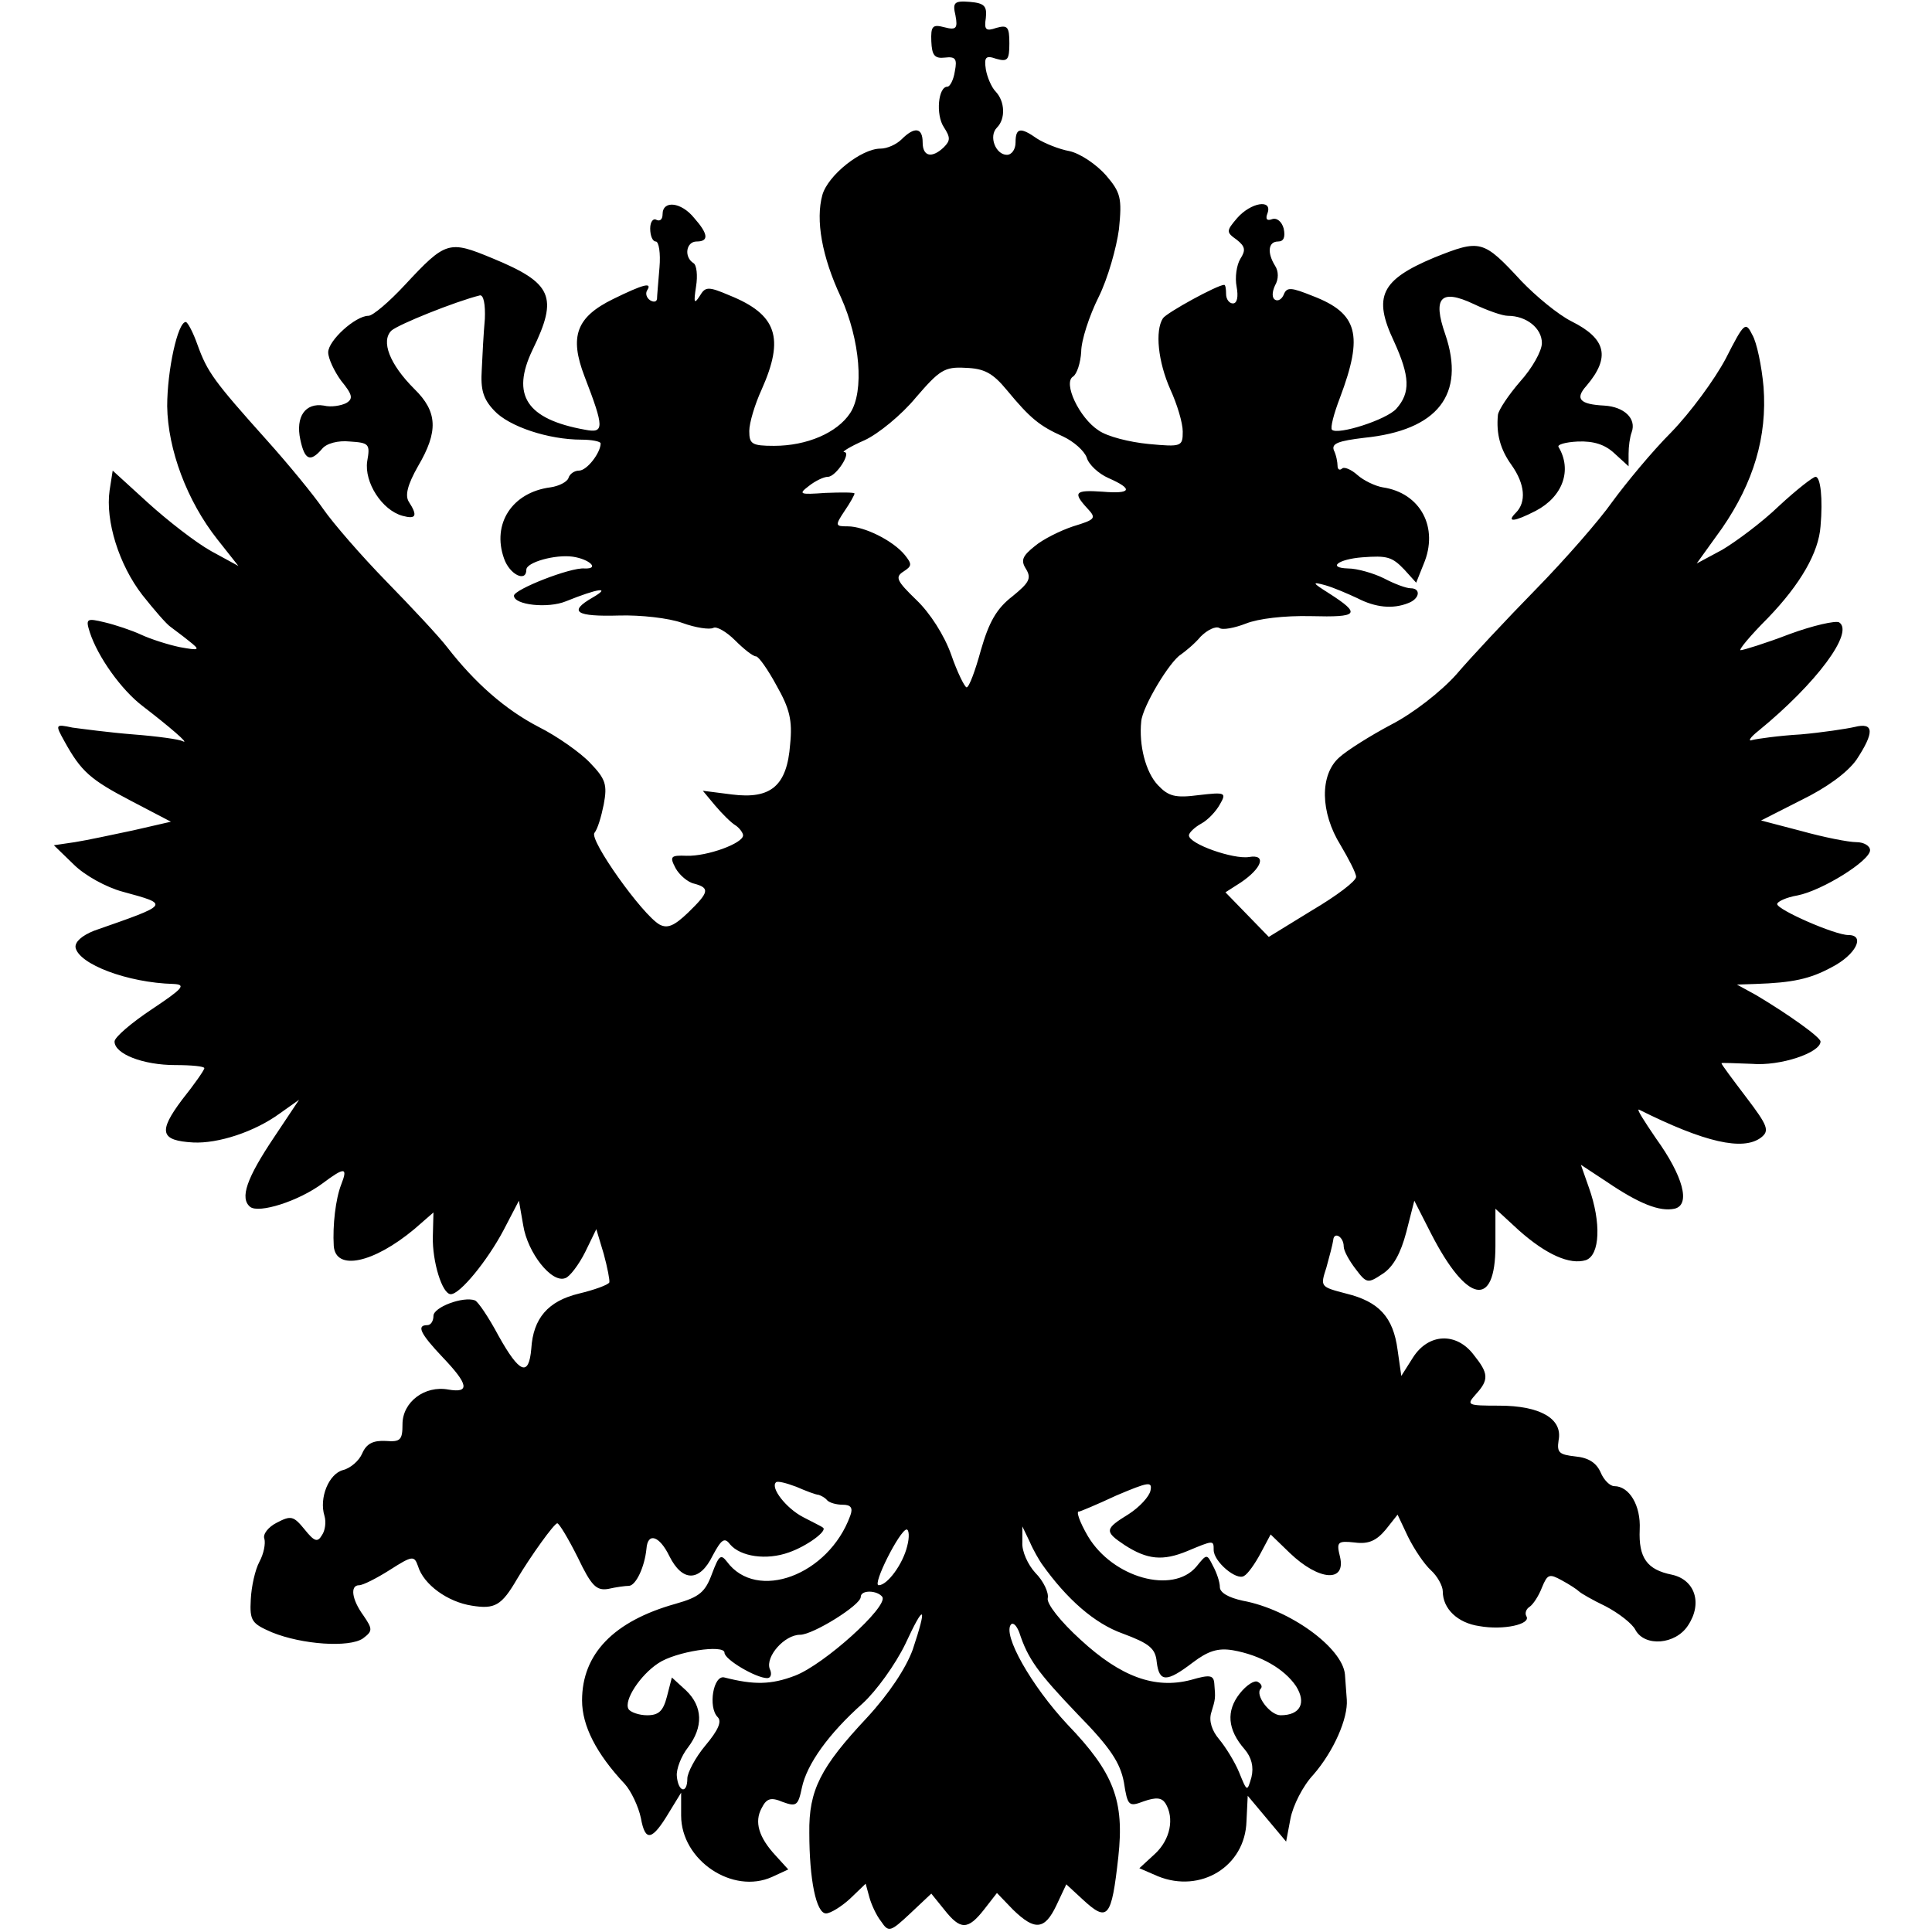
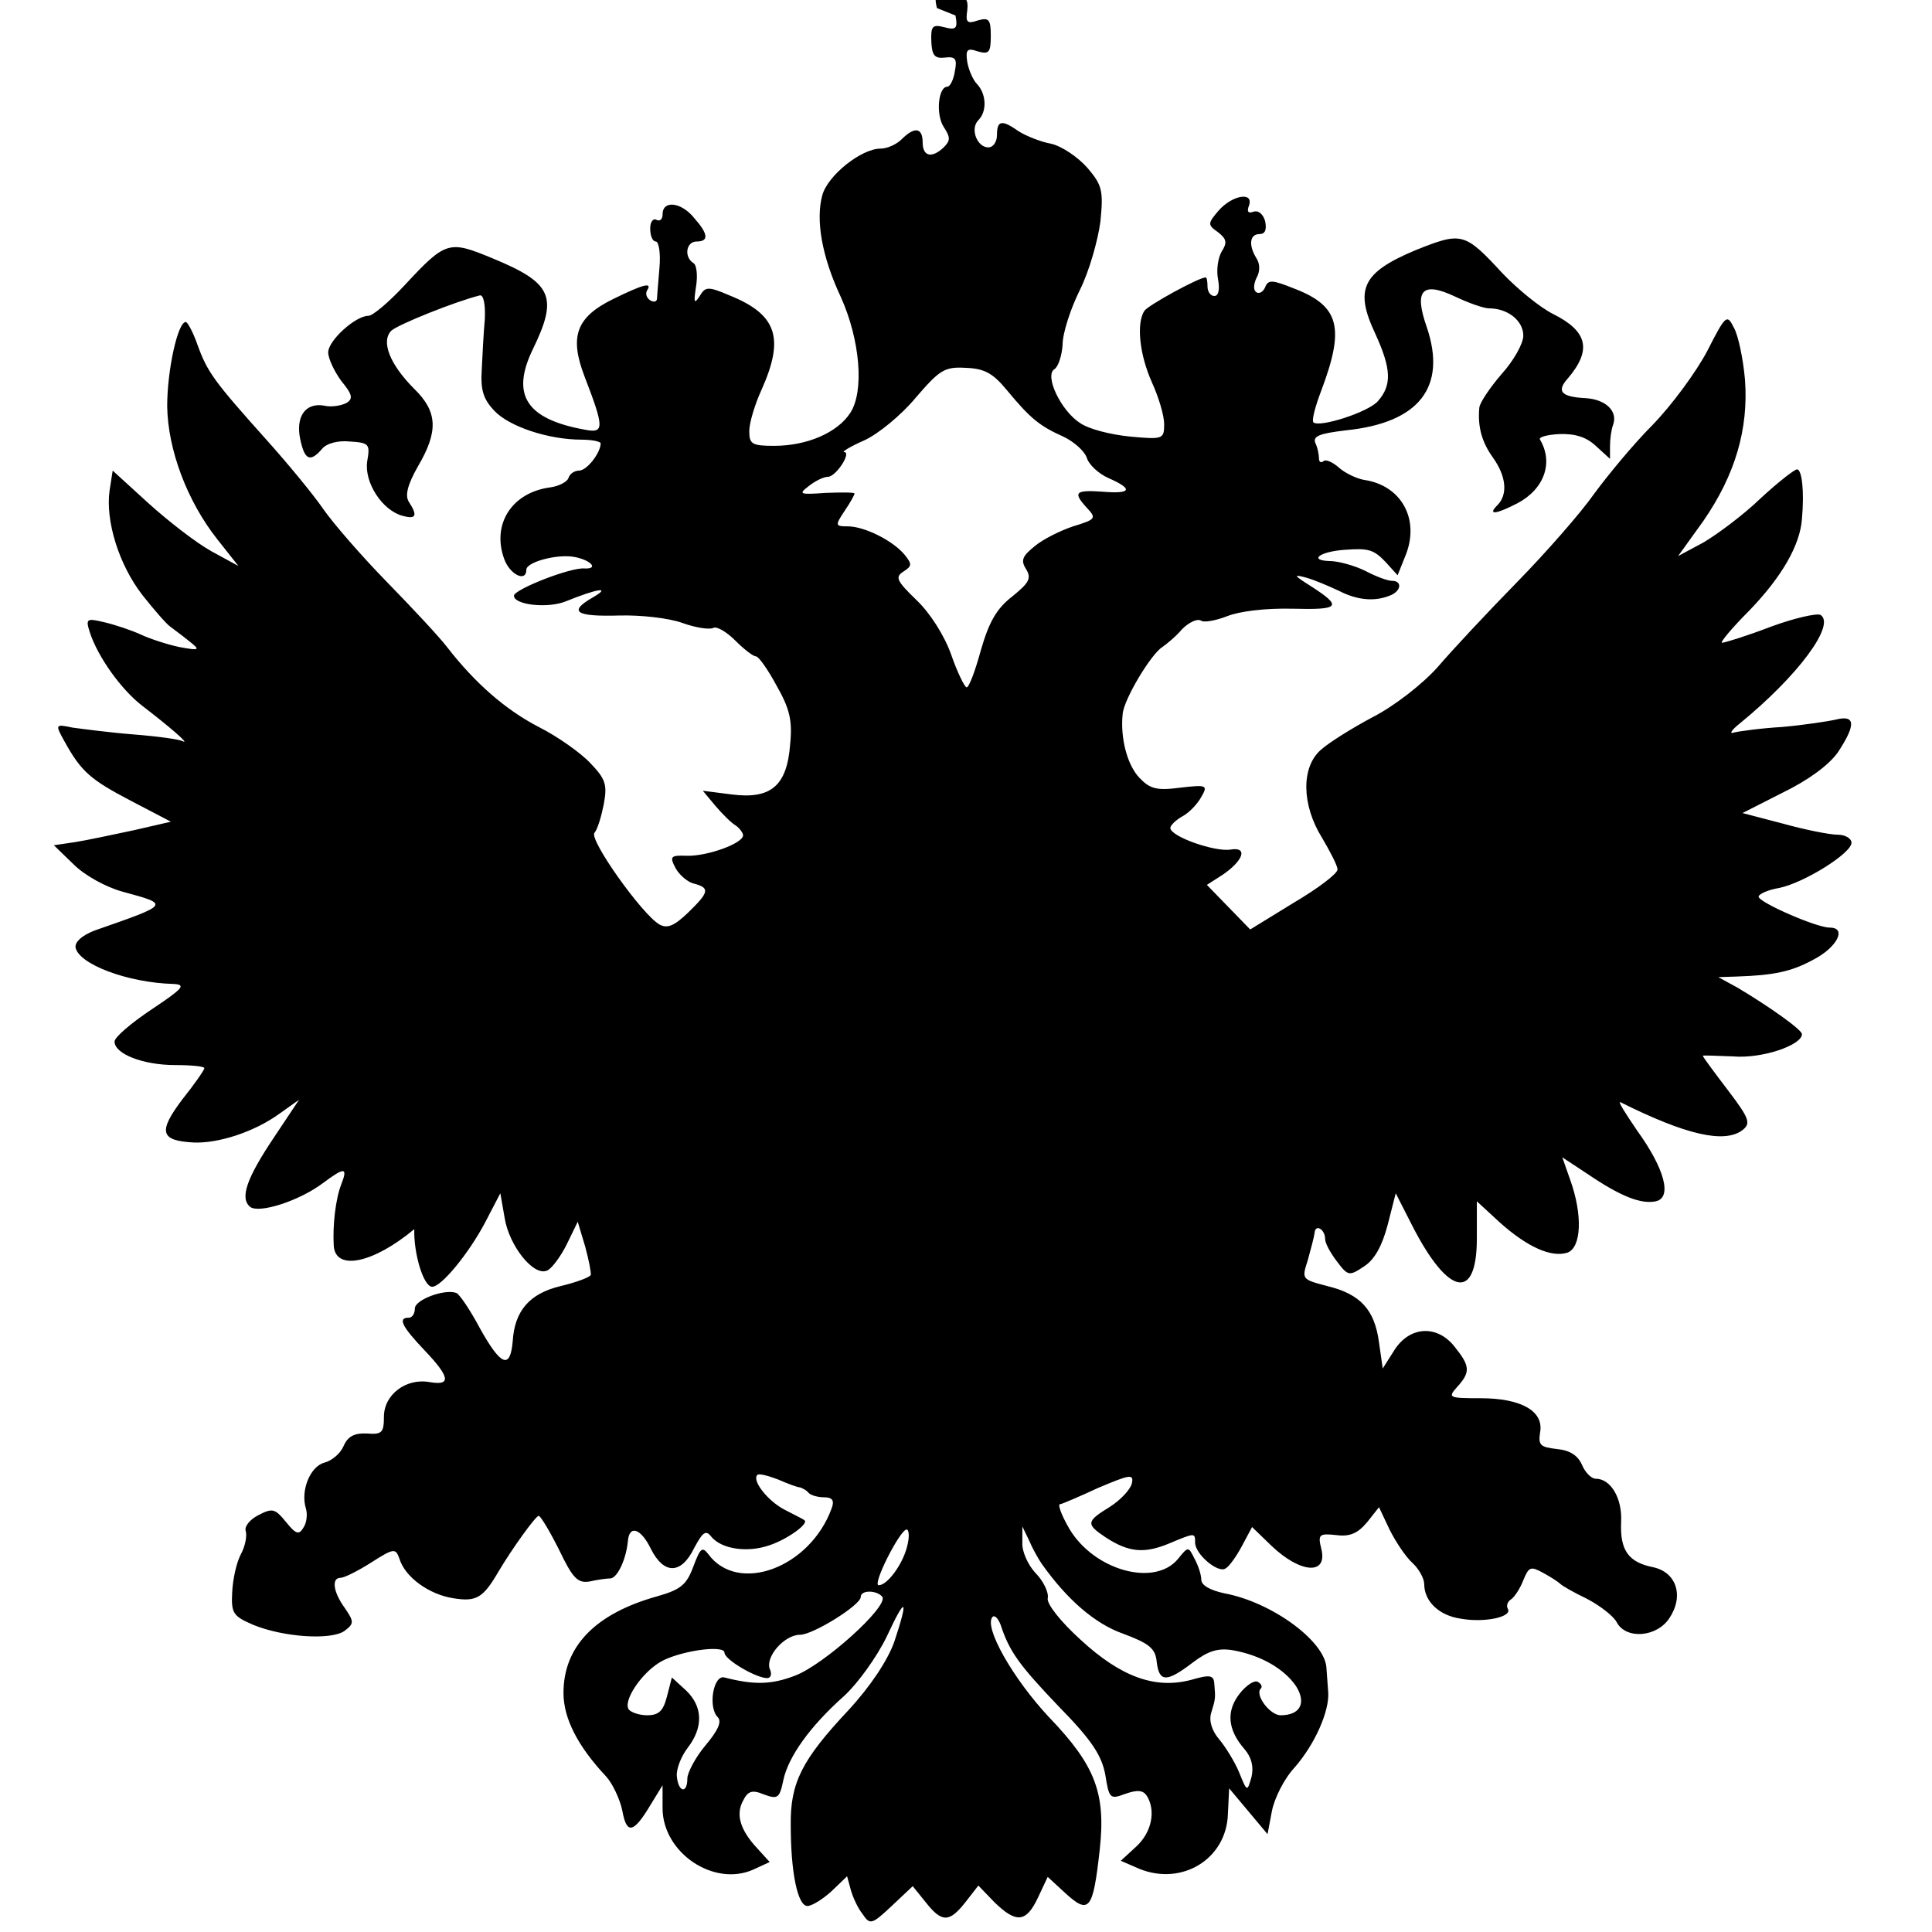
<svg xmlns="http://www.w3.org/2000/svg" version="1.0" width="312pt" height="312pt" viewBox="0 0 312 312" preserveAspectRatio="xMidYMid meet">
  <g transform="translate(0,312) scale(0.1,-0.1)" fill="#000000" stroke="none">
-     <path d="M1543 3095 c4 -21 1 -24 -18 -19 -19 5 -22 2 -21 -23 1 -22 5 -28 22 -26 17 2 20 -2 16 -22 -2 -14 -8 -25 -12 -25 -15 0 -19 -45 -6 -65 11 -17 11 -22 0 -33 -19 -18 -34 -15 -34 8 0 24 -13 26 -34 5 -8 -8 -23 -15 -34 -15 -31 0 -85 -43 -94 -75 -11 -40 -1 -99 30 -165 31 -69 38 -152 15 -187 -21 -32 -70 -53 -123 -53 -36 0 -40 3 -40 24 0 13 9 43 20 67 37 83 25 121 -52 152 -35 15 -39 14 -48 -1 -9 -14 -10 -11 -6 15 3 18 1 35 -4 38 -16 10 -12 35 5 35 20 0 19 12 -4 38 -21 26 -51 29 -51 6 0 -8 -4 -12 -10 -9 -5 3 -10 -3 -10 -14 0 -12 4 -21 9 -21 5 0 8 -19 6 -42 -2 -24 -4 -47 -4 -51 -1 -5 -6 -5 -11 -2 -6 4 -8 11 -5 16 9 14 -6 10 -55 -14 -59 -29 -71 -60 -46 -125 32 -83 32 -92 1 -86 -95 17 -120 56 -85 129 42 86 32 108 -65 148 -70 29 -75 28 -141 -43 -26 -28 -52 -50 -59 -50 -21 0 -65 -40 -65 -59 0 -10 10 -31 21 -46 18 -22 20 -29 8 -36 -8 -4 -24 -7 -36 -4 -30 5 -46 -18 -38 -55 7 -33 16 -37 35 -15 7 9 26 14 45 12 31 -2 33 -4 28 -32 -5 -34 24 -79 57 -88 22 -6 25 0 10 23 -6 10 -2 27 15 57 33 56 32 88 -6 125 -40 40 -54 77 -37 94 11 10 103 47 143 57 6 1 9 -15 8 -38 -2 -22 -4 -59 -5 -82 -2 -32 2 -47 20 -66 24 -26 88 -47 141 -47 17 0 31 -3 31 -6 0 -15 -22 -44 -35 -44 -7 0 -15 -5 -17 -12 -2 -6 -15 -13 -29 -15 -62 -8 -95 -59 -75 -115 9 -26 36 -39 36 -18 0 12 47 25 75 21 27 -4 44 -20 19 -19 -23 2 -114 -34 -114 -44 0 -15 55 -21 84 -9 52 21 74 24 43 6 -40 -23 -27 -31 43 -29 34 1 80 -4 102 -12 22 -8 44 -11 50 -8 5 3 21 -6 35 -20 14 -14 29 -26 34 -26 4 0 19 -21 33 -47 21 -37 26 -56 22 -95 -5 -67 -31 -89 -94 -81 l-47 6 20 -24 c11 -13 26 -28 33 -32 6 -4 12 -12 12 -16 0 -13 -58 -34 -91 -33 -26 1 -28 -1 -18 -20 6 -11 20 -23 30 -25 26 -7 24 -14 -10 -47 -22 -21 -33 -26 -46 -19 -28 16 -114 137 -105 148 5 6 11 26 15 46 6 32 3 41 -22 67 -15 16 -53 43 -83 58 -54 28 -103 71 -148 129 -13 17 -57 64 -98 106 -41 42 -86 94 -102 117 -15 22 -56 72 -91 111 -86 96 -96 110 -112 154 -7 20 -16 37 -19 37 -13 0 -30 -78 -30 -136 1 -70 32 -153 81 -215 l34 -43 -44 24 c-25 14 -70 49 -102 78 l-57 52 -5 -32 c-7 -49 15 -120 53 -169 19 -24 39 -47 45 -51 5 -4 19 -14 30 -23 19 -15 18 -16 -15 -10 -19 4 -47 13 -62 20 -15 7 -42 16 -59 20 -29 7 -31 6 -24 -16 13 -40 51 -93 85 -119 43 -33 78 -63 65 -57 -5 3 -41 8 -80 11 -38 3 -83 9 -98 11 -28 6 -28 5 -13 -22 27 -49 42 -62 107 -96 l65 -34 -61 -14 c-33 -7 -75 -16 -94 -19 l-34 -5 32 -31 c18 -18 53 -37 79 -44 77 -21 77 -20 -46 -63 -20 -8 -31 -18 -30 -27 5 -27 84 -57 158 -59 21 -1 16 -7 -35 -41 -33 -22 -60 -45 -60 -52 0 -20 46 -38 98 -38 26 0 47 -2 47 -5 0 -3 -16 -26 -36 -51 -39 -52 -35 -66 18 -69 40 -2 99 17 140 47 l31 22 -40 -60 c-45 -67 -56 -99 -39 -113 14 -11 78 9 117 38 36 27 41 26 30 -2 -9 -23 -14 -66 -12 -99 3 -41 64 -28 130 27 l31 27 -1 -39 c-1 -40 15 -93 29 -93 15 0 59 54 85 103 l25 48 7 -40 c7 -44 46 -94 68 -85 7 2 22 22 32 42 l18 37 12 -40 c6 -22 10 -43 9 -46 -2 -4 -24 -12 -49 -18 -50 -12 -74 -40 -77 -89 -4 -46 -19 -40 -53 21 -16 30 -33 55 -38 57 -19 7 -67 -11 -67 -25 0 -8 -4 -15 -10 -15 -18 0 -11 -14 25 -52 42 -44 44 -58 9 -52 -38 7 -74 -20 -74 -56 0 -25 -3 -29 -27 -27 -20 1 -31 -4 -38 -20 -5 -12 -19 -24 -31 -27 -23 -6 -39 -45 -30 -74 3 -10 1 -24 -4 -31 -7 -12 -12 -11 -28 9 -18 22 -22 23 -45 11 -14 -7 -23 -19 -20 -26 2 -8 -1 -24 -8 -37 -7 -13 -13 -40 -14 -61 -2 -35 2 -39 34 -53 49 -20 125 -25 147 -10 16 12 16 15 1 37 -19 26 -22 49 -7 49 6 0 28 11 50 25 36 23 39 23 45 6 9 -30 48 -58 87 -64 37 -6 48 0 73 43 22 37 60 90 65 90 3 0 18 -25 33 -55 22 -46 30 -54 49 -51 13 3 28 5 34 5 11 1 25 30 28 60 2 27 21 21 37 -12 21 -42 49 -42 70 1 14 26 19 30 28 18 17 -20 59 -26 95 -13 29 10 63 35 55 40 -2 2 -17 9 -32 17 -27 14 -53 47 -44 56 2 3 17 -1 33 -7 16 -7 32 -13 36 -13 3 -1 10 -4 14 -9 4 -4 15 -7 25 -7 13 0 17 -5 12 -18 -35 -96 -151 -139 -199 -74 -10 13 -13 10 -24 -19 -11 -30 -20 -38 -59 -49 -100 -28 -151 -81 -151 -156 0 -41 23 -86 69 -135 10 -11 22 -36 26 -55 7 -39 18 -37 46 10 l19 31 0 -37 c0 -72 83 -128 147 -99 l26 12 -20 22 c-28 30 -35 55 -23 77 8 16 15 18 34 10 22 -8 25 -6 31 23 8 38 43 87 98 136 22 20 53 63 69 96 31 67 36 63 12 -9 -11 -30 -38 -71 -74 -110 -75 -80 -94 -117 -93 -186 0 -75 11 -130 27 -130 7 0 25 11 39 24 l25 24 6 -22 c3 -11 11 -29 19 -39 12 -18 15 -17 47 13 l34 32 21 -26 c26 -33 38 -33 64 0 l21 27 26 -27 c35 -34 51 -33 70 7 l16 34 26 -24 c41 -38 47 -31 58 68 10 91 -7 136 -82 214 -58 62 -106 146 -91 162 4 3 9 -3 13 -13 14 -43 30 -65 94 -132 54 -55 69 -79 75 -110 6 -39 8 -40 32 -31 20 7 29 6 35 -3 15 -24 8 -59 -17 -82 l-25 -23 30 -13 c69 -28 141 16 143 89 l2 41 31 -37 31 -37 7 37 c4 21 20 53 37 71 33 38 56 91 54 121 -1 11 -2 30 -3 41 -4 43 -89 105 -165 119 -23 5 -37 13 -37 22 0 8 -5 23 -11 34 -10 20 -10 20 -27 -1 -38 -45 -135 -18 -175 49 -14 24 -20 42 -14 40 1 0 28 11 60 26 52 22 58 23 55 8 -2 -10 -18 -27 -35 -38 -39 -24 -40 -28 -7 -50 37 -24 62 -26 101 -10 43 18 43 18 43 2 0 -19 37 -50 49 -42 6 3 18 20 27 37 l16 30 31 -30 c47 -45 91 -48 81 -6 -6 24 -4 26 24 23 22 -3 35 3 50 21 l19 24 17 -36 c10 -20 26 -44 37 -54 10 -9 19 -25 19 -34 0 -28 24 -51 59 -56 39 -7 84 3 76 16 -3 5 0 12 5 15 6 4 15 18 20 31 9 22 12 23 32 12 13 -7 25 -15 28 -18 3 -3 22 -14 43 -24 21 -11 43 -28 48 -38 15 -28 65 -24 85 7 24 36 11 74 -26 82 -40 8 -54 27 -52 73 2 39 -17 70 -41 70 -7 0 -17 10 -22 22 -7 16 -20 24 -41 26 -26 3 -30 6 -27 26 7 35 -30 56 -96 56 -52 0 -53 1 -38 18 22 24 21 34 -3 64 -28 37 -73 35 -98 -4 l-19 -30 -6 42 c-7 53 -30 78 -83 91 -42 11 -42 11 -32 42 5 18 10 37 11 44 1 15 17 6 17 -10 0 -7 9 -23 19 -36 18 -24 20 -24 44 -8 17 11 29 33 38 67 l13 51 27 -53 c58 -113 104 -122 104 -20 l0 60 38 -35 c44 -39 82 -56 108 -48 23 8 25 61 5 117 l-13 37 41 -27 c53 -36 86 -49 110 -44 27 6 14 53 -30 114 -19 28 -32 48 -27 46 106 -53 168 -67 197 -45 14 11 11 19 -24 65 -22 29 -40 53 -40 55 0 1 22 0 49 -1 46 -4 111 18 111 36 0 7 -52 44 -104 75 l-31 17 30 1 c60 2 88 8 123 27 39 20 55 52 27 52 -22 0 -115 41 -115 50 0 4 15 11 33 14 40 8 117 56 117 73 0 7 -10 13 -22 13 -13 0 -53 8 -89 18 l-65 17 65 33 c41 20 74 44 89 65 29 44 29 61 -3 53 -13 -3 -53 -9 -87 -12 -35 -2 -70 -7 -78 -9 -8 -3 -4 4 10 15 93 76 155 159 130 175 -6 3 -42 -5 -80 -19 -39 -15 -75 -26 -79 -26 -4 0 16 24 44 52 53 55 82 106 85 148 4 45 0 80 -8 80 -4 0 -31 -21 -59 -47 -28 -27 -70 -58 -92 -71 l-41 -22 41 57 c51 74 73 148 67 228 -3 34 -11 72 -18 84 -11 22 -13 21 -43 -38 -18 -34 -57 -87 -88 -119 -31 -31 -73 -82 -95 -112 -21 -30 -77 -94 -124 -142 -47 -48 -105 -110 -128 -137 -25 -28 -70 -63 -105 -81 -34 -18 -72 -42 -84 -53 -32 -28 -31 -89 2 -142 13 -22 25 -45 25 -51 0 -7 -32 -31 -71 -54 l-70 -43 -35 36 -35 36 25 16 c34 23 42 46 13 41 -25 -4 -97 21 -97 35 0 4 9 13 20 19 11 6 24 20 30 31 11 19 9 20 -34 15 -38 -5 -49 -2 -66 16 -20 21 -31 65 -27 103 2 24 46 97 64 108 7 5 22 17 32 29 11 11 24 17 30 14 5 -4 25 0 43 7 20 8 62 13 105 12 77 -2 82 3 29 37 -27 17 -28 19 -6 13 14 -4 37 -14 52 -21 29 -15 57 -18 82 -8 19 7 21 24 4 24 -7 0 -26 7 -43 16 -16 8 -43 16 -58 16 -34 1 -16 15 23 18 40 3 48 1 68 -20 l19 -21 12 30 c25 59 -5 115 -66 124 -12 2 -31 11 -41 20 -10 9 -22 14 -25 10 -4 -3 -7 -1 -7 5 0 5 -2 17 -6 25 -4 11 8 15 49 20 119 12 164 70 131 167 -21 60 -7 74 46 49 21 -10 46 -19 55 -19 30 0 55 -20 55 -44 0 -13 -16 -41 -35 -62 -19 -22 -35 -46 -36 -54 -3 -31 4 -56 22 -81 22 -31 24 -60 7 -77 -16 -16 -3 -15 32 3 44 23 59 66 37 103 -3 4 11 8 31 9 26 1 44 -5 59 -19 l23 -21 0 20 c0 12 2 27 5 35 8 22 -12 41 -44 43 -40 2 -48 11 -29 32 39 46 32 76 -24 104 -22 11 -58 41 -81 65 -62 67 -66 68 -141 38 -86 -36 -99 -63 -65 -135 26 -57 27 -83 4 -109 -16 -18 -95 -43 -104 -34 -3 3 3 26 13 52 38 101 29 136 -44 164 -35 14 -42 15 -47 2 -3 -7 -9 -11 -14 -8 -5 3 -5 12 0 23 6 10 6 23 0 32 -13 21 -11 39 5 39 9 0 12 7 9 21 -3 11 -11 18 -19 15 -8 -3 -11 0 -7 10 8 23 -27 17 -49 -8 -18 -21 -18 -23 -1 -35 14 -11 15 -17 6 -31 -6 -10 -9 -30 -6 -45 3 -16 1 -27 -6 -27 -6 0 -11 7 -11 15 0 8 -1 15 -3 15 -11 0 -93 -45 -99 -54 -13 -20 -8 -70 12 -115 11 -24 20 -54 20 -68 0 -24 -2 -25 -55 -20 -31 3 -67 12 -81 22 -31 20 -58 77 -41 87 6 4 12 22 13 40 0 18 13 58 28 88 15 30 29 80 33 110 5 50 3 59 -21 87 -15 17 -41 35 -59 39 -17 3 -41 13 -52 20 -27 19 -35 18 -35 -6 0 -11 -6 -20 -14 -20 -18 0 -30 30 -16 44 14 14 13 42 -2 58 -7 7 -14 24 -16 36 -3 20 0 23 17 17 18 -5 21 -2 21 25 0 27 -3 30 -21 25 -17 -6 -20 -3 -17 16 2 19 -2 24 -26 26 -25 2 -28 -1 -23 -22z m83 -605 c38 -46 53 -58 91 -75 17 -8 34 -23 38 -34 3 -11 19 -26 35 -33 41 -18 37 -26 -10 -22 -44 3 -48 -1 -24 -27 15 -16 13 -18 -23 -29 -21 -7 -49 -21 -62 -32 -20 -16 -23 -23 -14 -37 9 -15 5 -22 -22 -44 -26 -20 -38 -42 -51 -87 -9 -33 -19 -60 -23 -60 -3 0 -15 24 -25 53 -11 31 -34 67 -56 88 -32 31 -35 37 -21 46 14 9 14 12 2 27 -19 23 -65 46 -92 46 -20 0 -21 1 -5 25 9 13 16 26 16 28 0 2 -21 2 -47 1 -42 -3 -44 -2 -27 11 10 8 24 15 31 15 13 0 39 40 26 40 -4 0 10 9 33 19 22 10 60 41 83 69 38 44 46 50 80 48 30 -1 44 -8 67 -36z m-161 -1867 c-7 -29 -32 -63 -46 -63 -11 0 34 89 45 90 4 0 5 -12 1 -27z m217 -28 c41 -58 86 -97 131 -113 43 -16 53 -24 55 -46 4 -33 16 -33 58 -1 25 19 41 24 65 20 45 -8 83 -30 102 -58 17 -27 7 -47 -25 -47 -17 0 -42 33 -32 43 3 3 1 8 -5 11 -5 3 -18 -5 -29 -19 -22 -28 -20 -58 8 -90 11 -13 15 -28 11 -45 -7 -24 -7 -24 -20 8 -7 17 -22 41 -32 53 -12 14 -17 30 -13 43 7 23 7 23 5 47 -1 14 -7 15 -38 6 -58 -15 -113 5 -178 65 -32 29 -55 58 -53 67 2 9 -7 28 -20 41 -12 13 -22 35 -21 49 l0 26 12 -25 c6 -14 15 -29 19 -35z m-257 -54 c9 -16 -94 -109 -141 -127 -39 -15 -67 -15 -114 -3 -18 5 -27 -48 -11 -64 7 -7 1 -21 -20 -46 -16 -19 -29 -44 -29 -53 0 -26 -15 -22 -17 4 -1 11 7 32 18 46 25 33 24 66 -3 92 l-23 21 -8 -31 c-6 -23 -13 -30 -32 -30 -13 0 -27 5 -30 10 -8 14 19 55 48 74 28 19 107 31 107 17 0 -11 51 -41 69 -41 6 0 8 7 4 15 -7 20 24 55 49 55 21 0 98 48 98 61 0 12 27 11 35 0z" />
+     <path d="M1543 3095 c4 -21 1 -24 -18 -19 -19 5 -22 2 -21 -23 1 -22 5 -28 22 -26 17 2 20 -2 16 -22 -2 -14 -8 -25 -12 -25 -15 0 -19 -45 -6 -65 11 -17 11 -22 0 -33 -19 -18 -34 -15 -34 8 0 24 -13 26 -34 5 -8 -8 -23 -15 -34 -15 -31 0 -85 -43 -94 -75 -11 -40 -1 -99 30 -165 31 -69 38 -152 15 -187 -21 -32 -70 -53 -123 -53 -36 0 -40 3 -40 24 0 13 9 43 20 67 37 83 25 121 -52 152 -35 15 -39 14 -48 -1 -9 -14 -10 -11 -6 15 3 18 1 35 -4 38 -16 10 -12 35 5 35 20 0 19 12 -4 38 -21 26 -51 29 -51 6 0 -8 -4 -12 -10 -9 -5 3 -10 -3 -10 -14 0 -12 4 -21 9 -21 5 0 8 -19 6 -42 -2 -24 -4 -47 -4 -51 -1 -5 -6 -5 -11 -2 -6 4 -8 11 -5 16 9 14 -6 10 -55 -14 -59 -29 -71 -60 -46 -125 32 -83 32 -92 1 -86 -95 17 -120 56 -85 129 42 86 32 108 -65 148 -70 29 -75 28 -141 -43 -26 -28 -52 -50 -59 -50 -21 0 -65 -40 -65 -59 0 -10 10 -31 21 -46 18 -22 20 -29 8 -36 -8 -4 -24 -7 -36 -4 -30 5 -46 -18 -38 -55 7 -33 16 -37 35 -15 7 9 26 14 45 12 31 -2 33 -4 28 -32 -5 -34 24 -79 57 -88 22 -6 25 0 10 23 -6 10 -2 27 15 57 33 56 32 88 -6 125 -40 40 -54 77 -37 94 11 10 103 47 143 57 6 1 9 -15 8 -38 -2 -22 -4 -59 -5 -82 -2 -32 2 -47 20 -66 24 -26 88 -47 141 -47 17 0 31 -3 31 -6 0 -15 -22 -44 -35 -44 -7 0 -15 -5 -17 -12 -2 -6 -15 -13 -29 -15 -62 -8 -95 -59 -75 -115 9 -26 36 -39 36 -18 0 12 47 25 75 21 27 -4 44 -20 19 -19 -23 2 -114 -34 -114 -44 0 -15 55 -21 84 -9 52 21 74 24 43 6 -40 -23 -27 -31 43 -29 34 1 80 -4 102 -12 22 -8 44 -11 50 -8 5 3 21 -6 35 -20 14 -14 29 -26 34 -26 4 0 19 -21 33 -47 21 -37 26 -56 22 -95 -5 -67 -31 -89 -94 -81 l-47 6 20 -24 c11 -13 26 -28 33 -32 6 -4 12 -12 12 -16 0 -13 -58 -34 -91 -33 -26 1 -28 -1 -18 -20 6 -11 20 -23 30 -25 26 -7 24 -14 -10 -47 -22 -21 -33 -26 -46 -19 -28 16 -114 137 -105 148 5 6 11 26 15 46 6 32 3 41 -22 67 -15 16 -53 43 -83 58 -54 28 -103 71 -148 129 -13 17 -57 64 -98 106 -41 42 -86 94 -102 117 -15 22 -56 72 -91 111 -86 96 -96 110 -112 154 -7 20 -16 37 -19 37 -13 0 -30 -78 -30 -136 1 -70 32 -153 81 -215 l34 -43 -44 24 c-25 14 -70 49 -102 78 l-57 52 -5 -32 c-7 -49 15 -120 53 -169 19 -24 39 -47 45 -51 5 -4 19 -14 30 -23 19 -15 18 -16 -15 -10 -19 4 -47 13 -62 20 -15 7 -42 16 -59 20 -29 7 -31 6 -24 -16 13 -40 51 -93 85 -119 43 -33 78 -63 65 -57 -5 3 -41 8 -80 11 -38 3 -83 9 -98 11 -28 6 -28 5 -13 -22 27 -49 42 -62 107 -96 l65 -34 -61 -14 c-33 -7 -75 -16 -94 -19 l-34 -5 32 -31 c18 -18 53 -37 79 -44 77 -21 77 -20 -46 -63 -20 -8 -31 -18 -30 -27 5 -27 84 -57 158 -59 21 -1 16 -7 -35 -41 -33 -22 -60 -45 -60 -52 0 -20 46 -38 98 -38 26 0 47 -2 47 -5 0 -3 -16 -26 -36 -51 -39 -52 -35 -66 18 -69 40 -2 99 17 140 47 l31 22 -40 -60 c-45 -67 -56 -99 -39 -113 14 -11 78 9 117 38 36 27 41 26 30 -2 -9 -23 -14 -66 -12 -99 3 -41 64 -28 130 27 c-1 -40 15 -93 29 -93 15 0 59 54 85 103 l25 48 7 -40 c7 -44 46 -94 68 -85 7 2 22 22 32 42 l18 37 12 -40 c6 -22 10 -43 9 -46 -2 -4 -24 -12 -49 -18 -50 -12 -74 -40 -77 -89 -4 -46 -19 -40 -53 21 -16 30 -33 55 -38 57 -19 7 -67 -11 -67 -25 0 -8 -4 -15 -10 -15 -18 0 -11 -14 25 -52 42 -44 44 -58 9 -52 -38 7 -74 -20 -74 -56 0 -25 -3 -29 -27 -27 -20 1 -31 -4 -38 -20 -5 -12 -19 -24 -31 -27 -23 -6 -39 -45 -30 -74 3 -10 1 -24 -4 -31 -7 -12 -12 -11 -28 9 -18 22 -22 23 -45 11 -14 -7 -23 -19 -20 -26 2 -8 -1 -24 -8 -37 -7 -13 -13 -40 -14 -61 -2 -35 2 -39 34 -53 49 -20 125 -25 147 -10 16 12 16 15 1 37 -19 26 -22 49 -7 49 6 0 28 11 50 25 36 23 39 23 45 6 9 -30 48 -58 87 -64 37 -6 48 0 73 43 22 37 60 90 65 90 3 0 18 -25 33 -55 22 -46 30 -54 49 -51 13 3 28 5 34 5 11 1 25 30 28 60 2 27 21 21 37 -12 21 -42 49 -42 70 1 14 26 19 30 28 18 17 -20 59 -26 95 -13 29 10 63 35 55 40 -2 2 -17 9 -32 17 -27 14 -53 47 -44 56 2 3 17 -1 33 -7 16 -7 32 -13 36 -13 3 -1 10 -4 14 -9 4 -4 15 -7 25 -7 13 0 17 -5 12 -18 -35 -96 -151 -139 -199 -74 -10 13 -13 10 -24 -19 -11 -30 -20 -38 -59 -49 -100 -28 -151 -81 -151 -156 0 -41 23 -86 69 -135 10 -11 22 -36 26 -55 7 -39 18 -37 46 10 l19 31 0 -37 c0 -72 83 -128 147 -99 l26 12 -20 22 c-28 30 -35 55 -23 77 8 16 15 18 34 10 22 -8 25 -6 31 23 8 38 43 87 98 136 22 20 53 63 69 96 31 67 36 63 12 -9 -11 -30 -38 -71 -74 -110 -75 -80 -94 -117 -93 -186 0 -75 11 -130 27 -130 7 0 25 11 39 24 l25 24 6 -22 c3 -11 11 -29 19 -39 12 -18 15 -17 47 13 l34 32 21 -26 c26 -33 38 -33 64 0 l21 27 26 -27 c35 -34 51 -33 70 7 l16 34 26 -24 c41 -38 47 -31 58 68 10 91 -7 136 -82 214 -58 62 -106 146 -91 162 4 3 9 -3 13 -13 14 -43 30 -65 94 -132 54 -55 69 -79 75 -110 6 -39 8 -40 32 -31 20 7 29 6 35 -3 15 -24 8 -59 -17 -82 l-25 -23 30 -13 c69 -28 141 16 143 89 l2 41 31 -37 31 -37 7 37 c4 21 20 53 37 71 33 38 56 91 54 121 -1 11 -2 30 -3 41 -4 43 -89 105 -165 119 -23 5 -37 13 -37 22 0 8 -5 23 -11 34 -10 20 -10 20 -27 -1 -38 -45 -135 -18 -175 49 -14 24 -20 42 -14 40 1 0 28 11 60 26 52 22 58 23 55 8 -2 -10 -18 -27 -35 -38 -39 -24 -40 -28 -7 -50 37 -24 62 -26 101 -10 43 18 43 18 43 2 0 -19 37 -50 49 -42 6 3 18 20 27 37 l16 30 31 -30 c47 -45 91 -48 81 -6 -6 24 -4 26 24 23 22 -3 35 3 50 21 l19 24 17 -36 c10 -20 26 -44 37 -54 10 -9 19 -25 19 -34 0 -28 24 -51 59 -56 39 -7 84 3 76 16 -3 5 0 12 5 15 6 4 15 18 20 31 9 22 12 23 32 12 13 -7 25 -15 28 -18 3 -3 22 -14 43 -24 21 -11 43 -28 48 -38 15 -28 65 -24 85 7 24 36 11 74 -26 82 -40 8 -54 27 -52 73 2 39 -17 70 -41 70 -7 0 -17 10 -22 22 -7 16 -20 24 -41 26 -26 3 -30 6 -27 26 7 35 -30 56 -96 56 -52 0 -53 1 -38 18 22 24 21 34 -3 64 -28 37 -73 35 -98 -4 l-19 -30 -6 42 c-7 53 -30 78 -83 91 -42 11 -42 11 -32 42 5 18 10 37 11 44 1 15 17 6 17 -10 0 -7 9 -23 19 -36 18 -24 20 -24 44 -8 17 11 29 33 38 67 l13 51 27 -53 c58 -113 104 -122 104 -20 l0 60 38 -35 c44 -39 82 -56 108 -48 23 8 25 61 5 117 l-13 37 41 -27 c53 -36 86 -49 110 -44 27 6 14 53 -30 114 -19 28 -32 48 -27 46 106 -53 168 -67 197 -45 14 11 11 19 -24 65 -22 29 -40 53 -40 55 0 1 22 0 49 -1 46 -4 111 18 111 36 0 7 -52 44 -104 75 l-31 17 30 1 c60 2 88 8 123 27 39 20 55 52 27 52 -22 0 -115 41 -115 50 0 4 15 11 33 14 40 8 117 56 117 73 0 7 -10 13 -22 13 -13 0 -53 8 -89 18 l-65 17 65 33 c41 20 74 44 89 65 29 44 29 61 -3 53 -13 -3 -53 -9 -87 -12 -35 -2 -70 -7 -78 -9 -8 -3 -4 4 10 15 93 76 155 159 130 175 -6 3 -42 -5 -80 -19 -39 -15 -75 -26 -79 -26 -4 0 16 24 44 52 53 55 82 106 85 148 4 45 0 80 -8 80 -4 0 -31 -21 -59 -47 -28 -27 -70 -58 -92 -71 l-41 -22 41 57 c51 74 73 148 67 228 -3 34 -11 72 -18 84 -11 22 -13 21 -43 -38 -18 -34 -57 -87 -88 -119 -31 -31 -73 -82 -95 -112 -21 -30 -77 -94 -124 -142 -47 -48 -105 -110 -128 -137 -25 -28 -70 -63 -105 -81 -34 -18 -72 -42 -84 -53 -32 -28 -31 -89 2 -142 13 -22 25 -45 25 -51 0 -7 -32 -31 -71 -54 l-70 -43 -35 36 -35 36 25 16 c34 23 42 46 13 41 -25 -4 -97 21 -97 35 0 4 9 13 20 19 11 6 24 20 30 31 11 19 9 20 -34 15 -38 -5 -49 -2 -66 16 -20 21 -31 65 -27 103 2 24 46 97 64 108 7 5 22 17 32 29 11 11 24 17 30 14 5 -4 25 0 43 7 20 8 62 13 105 12 77 -2 82 3 29 37 -27 17 -28 19 -6 13 14 -4 37 -14 52 -21 29 -15 57 -18 82 -8 19 7 21 24 4 24 -7 0 -26 7 -43 16 -16 8 -43 16 -58 16 -34 1 -16 15 23 18 40 3 48 1 68 -20 l19 -21 12 30 c25 59 -5 115 -66 124 -12 2 -31 11 -41 20 -10 9 -22 14 -25 10 -4 -3 -7 -1 -7 5 0 5 -2 17 -6 25 -4 11 8 15 49 20 119 12 164 70 131 167 -21 60 -7 74 46 49 21 -10 46 -19 55 -19 30 0 55 -20 55 -44 0 -13 -16 -41 -35 -62 -19 -22 -35 -46 -36 -54 -3 -31 4 -56 22 -81 22 -31 24 -60 7 -77 -16 -16 -3 -15 32 3 44 23 59 66 37 103 -3 4 11 8 31 9 26 1 44 -5 59 -19 l23 -21 0 20 c0 12 2 27 5 35 8 22 -12 41 -44 43 -40 2 -48 11 -29 32 39 46 32 76 -24 104 -22 11 -58 41 -81 65 -62 67 -66 68 -141 38 -86 -36 -99 -63 -65 -135 26 -57 27 -83 4 -109 -16 -18 -95 -43 -104 -34 -3 3 3 26 13 52 38 101 29 136 -44 164 -35 14 -42 15 -47 2 -3 -7 -9 -11 -14 -8 -5 3 -5 12 0 23 6 10 6 23 0 32 -13 21 -11 39 5 39 9 0 12 7 9 21 -3 11 -11 18 -19 15 -8 -3 -11 0 -7 10 8 23 -27 17 -49 -8 -18 -21 -18 -23 -1 -35 14 -11 15 -17 6 -31 -6 -10 -9 -30 -6 -45 3 -16 1 -27 -6 -27 -6 0 -11 7 -11 15 0 8 -1 15 -3 15 -11 0 -93 -45 -99 -54 -13 -20 -8 -70 12 -115 11 -24 20 -54 20 -68 0 -24 -2 -25 -55 -20 -31 3 -67 12 -81 22 -31 20 -58 77 -41 87 6 4 12 22 13 40 0 18 13 58 28 88 15 30 29 80 33 110 5 50 3 59 -21 87 -15 17 -41 35 -59 39 -17 3 -41 13 -52 20 -27 19 -35 18 -35 -6 0 -11 -6 -20 -14 -20 -18 0 -30 30 -16 44 14 14 13 42 -2 58 -7 7 -14 24 -16 36 -3 20 0 23 17 17 18 -5 21 -2 21 25 0 27 -3 30 -21 25 -17 -6 -20 -3 -17 16 2 19 -2 24 -26 26 -25 2 -28 -1 -23 -22z m83 -605 c38 -46 53 -58 91 -75 17 -8 34 -23 38 -34 3 -11 19 -26 35 -33 41 -18 37 -26 -10 -22 -44 3 -48 -1 -24 -27 15 -16 13 -18 -23 -29 -21 -7 -49 -21 -62 -32 -20 -16 -23 -23 -14 -37 9 -15 5 -22 -22 -44 -26 -20 -38 -42 -51 -87 -9 -33 -19 -60 -23 -60 -3 0 -15 24 -25 53 -11 31 -34 67 -56 88 -32 31 -35 37 -21 46 14 9 14 12 2 27 -19 23 -65 46 -92 46 -20 0 -21 1 -5 25 9 13 16 26 16 28 0 2 -21 2 -47 1 -42 -3 -44 -2 -27 11 10 8 24 15 31 15 13 0 39 40 26 40 -4 0 10 9 33 19 22 10 60 41 83 69 38 44 46 50 80 48 30 -1 44 -8 67 -36z m-161 -1867 c-7 -29 -32 -63 -46 -63 -11 0 34 89 45 90 4 0 5 -12 1 -27z m217 -28 c41 -58 86 -97 131 -113 43 -16 53 -24 55 -46 4 -33 16 -33 58 -1 25 19 41 24 65 20 45 -8 83 -30 102 -58 17 -27 7 -47 -25 -47 -17 0 -42 33 -32 43 3 3 1 8 -5 11 -5 3 -18 -5 -29 -19 -22 -28 -20 -58 8 -90 11 -13 15 -28 11 -45 -7 -24 -7 -24 -20 8 -7 17 -22 41 -32 53 -12 14 -17 30 -13 43 7 23 7 23 5 47 -1 14 -7 15 -38 6 -58 -15 -113 5 -178 65 -32 29 -55 58 -53 67 2 9 -7 28 -20 41 -12 13 -22 35 -21 49 l0 26 12 -25 c6 -14 15 -29 19 -35z m-257 -54 c9 -16 -94 -109 -141 -127 -39 -15 -67 -15 -114 -3 -18 5 -27 -48 -11 -64 7 -7 1 -21 -20 -46 -16 -19 -29 -44 -29 -53 0 -26 -15 -22 -17 4 -1 11 7 32 18 46 25 33 24 66 -3 92 l-23 21 -8 -31 c-6 -23 -13 -30 -32 -30 -13 0 -27 5 -30 10 -8 14 19 55 48 74 28 19 107 31 107 17 0 -11 51 -41 69 -41 6 0 8 7 4 15 -7 20 24 55 49 55 21 0 98 48 98 61 0 12 27 11 35 0z" />
  </g>
</svg>